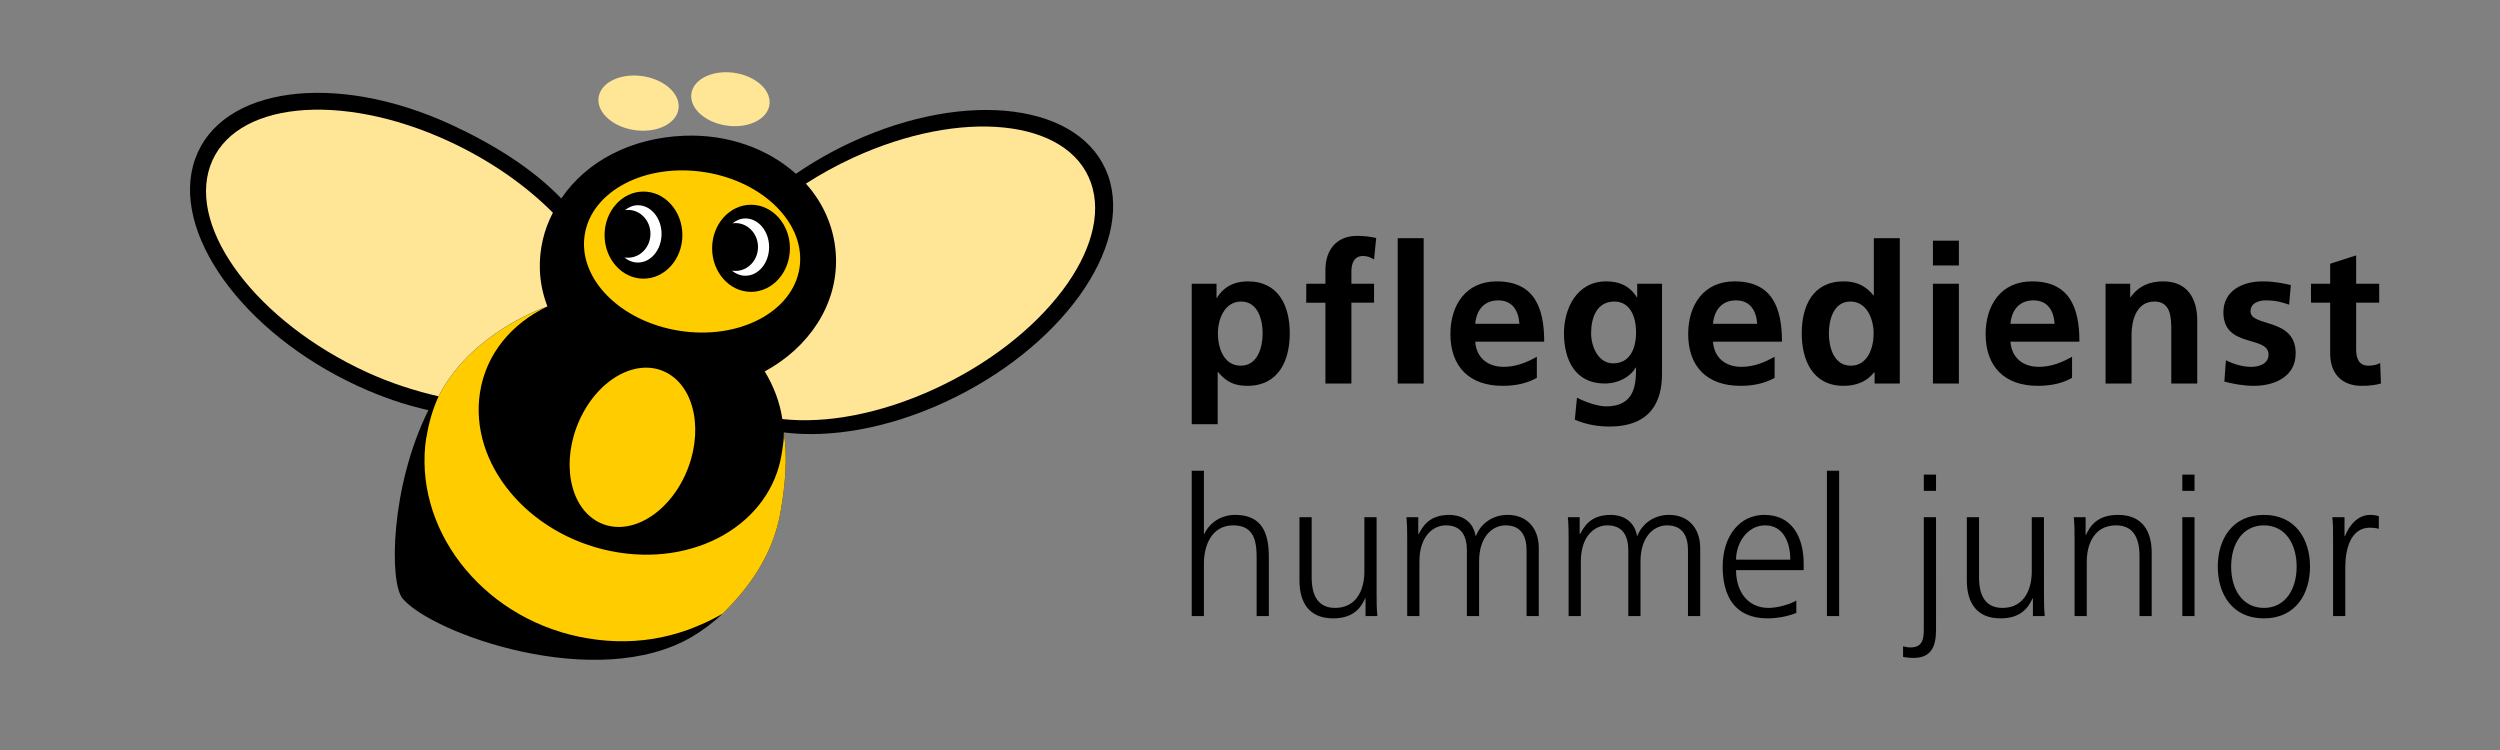
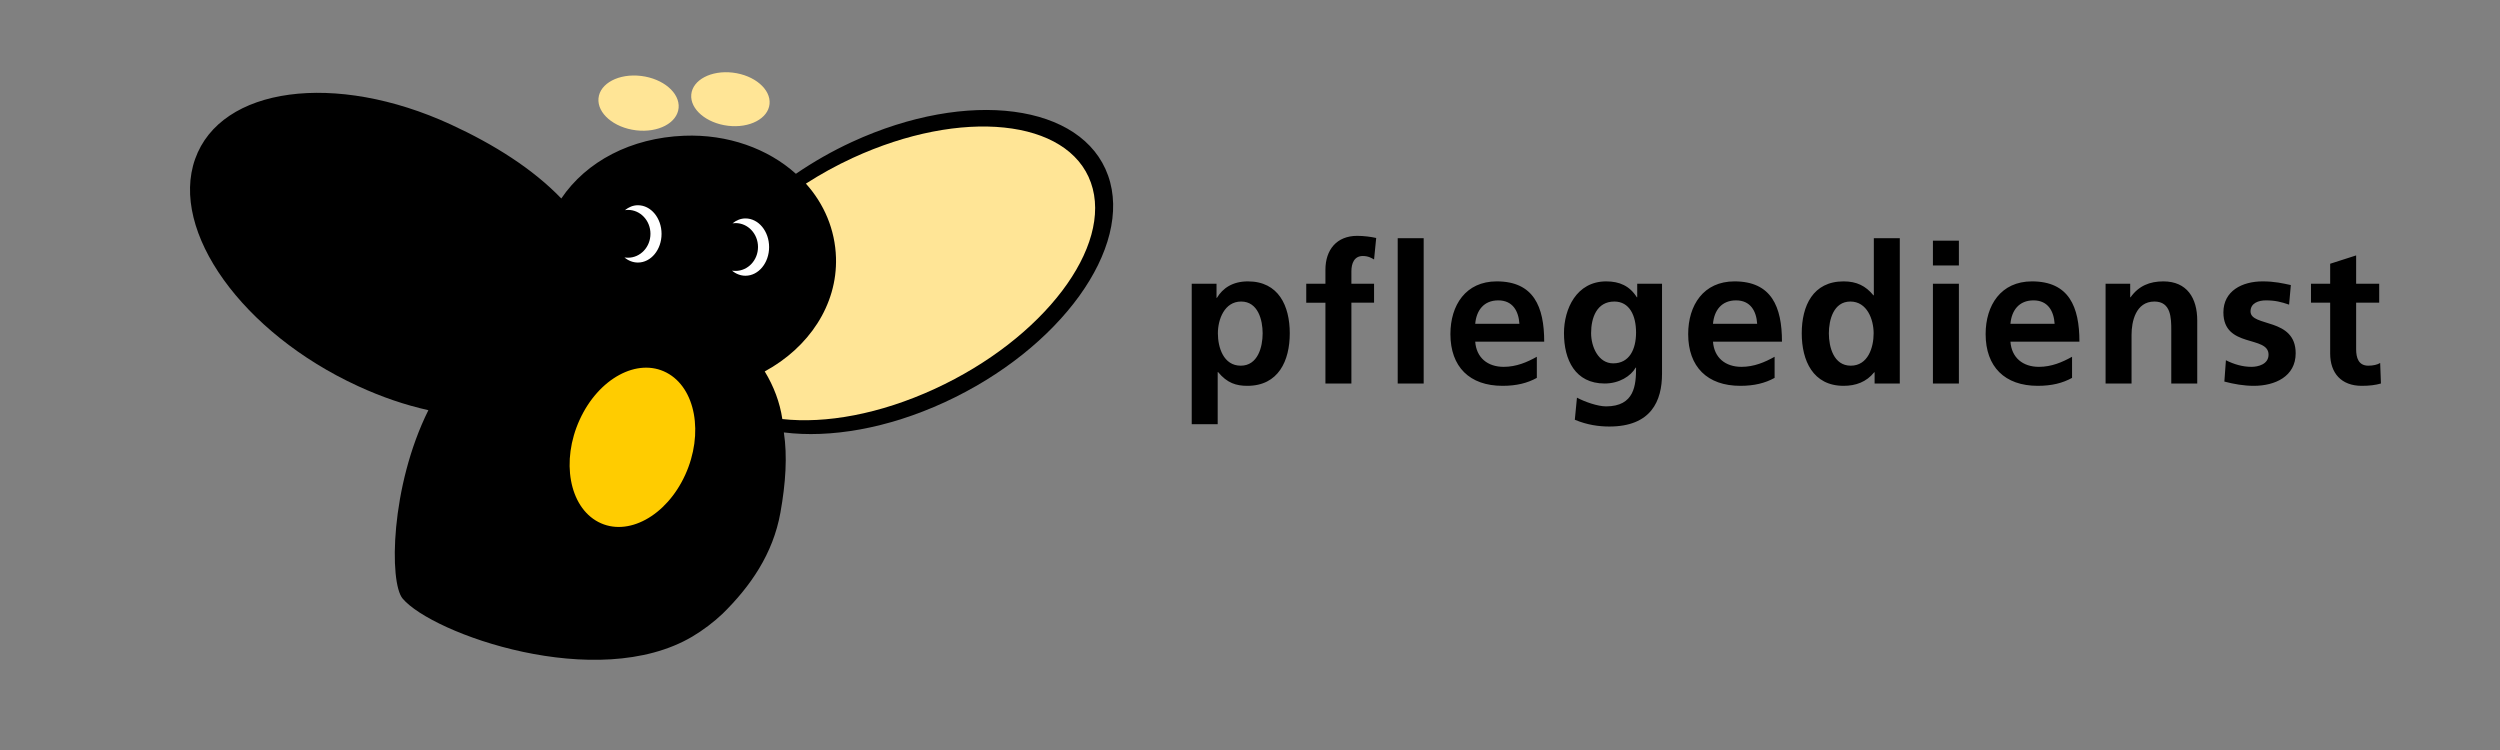
<svg xmlns="http://www.w3.org/2000/svg" xmlns:xlink="http://www.w3.org/1999/xlink" version="1.1" x="0px" y="0px" viewBox="0 0 400 120" style="enable-background:new 0 0 400 120;" xml:space="preserve">
  <rect x="0" y="0" width="400" height="120" fill="#808080" stroke="none" />
  <g id="Hintergrund">
</g>
  <g id="Hilfslinien_anzeigen">
</g>
  <g id="Vordergrund">
    <defs>
      <filter id="Adobe_OpacityMaskFilter" x="29.809" y="14.749" width="158.4" height="104.64">
        <feColorMatrix type="matrix" values="1 0 0 0 0  0 1 0 0 0  0 0 1 0 0  0 0 0 1 0" />
      </filter>
    </defs>
    <mask maskUnits="userSpaceOnUse" x="29.809" y="14.749" width="158.4" height="104.64" id="SVGID_1_">
      <g style="filter:url(#Adobe_OpacityMaskFilter);">
        <g>
          <defs>
-             <rect id="SVGID_7_" x="12.049" y="0.829" width="193.92" height="121.92" />
-           </defs>
+             </defs>
          <clipPath id="SVGID_3_">
            <use xlink:href="#SVGID_7_" style="overflow:visible;" />
          </clipPath>
          <g style="clip-path:url(#SVGID_3_);">
            <image style="overflow:visible;" width="404" height="254" transform="matrix(0.48 0 0 0.48 12.05 0.829)">
					</image>
          </g>
        </g>
      </g>
    </mask>
    <g style="mask:url(#SVGID_1_);">
      <g>
        <defs>
          <rect id="SVGID_9_" x="29.809" y="14.749" width="158.4" height="104.64" />
        </defs>
        <clipPath id="SVGID_5_">
          <use xlink:href="#SVGID_9_" style="overflow:visible;" />
        </clipPath>
        <rect x="29.809" y="14.749" style="opacity:0.35;clip-path:url(#SVGID_5_);" width="158.4" height="104.64" />
      </g>
    </g>
    <path d="M115.619,98.192c4.439-4.361,8.067-9.575,9.247-16.166c0.847-4.734,1.127-9.041,0.551-12.836   c7.378,0.93,16.529-0.595,25.721-4.826c18.527-8.527,30.237-24.767,26.156-36.274c-4.082-11.507-22.41-13.922-40.937-5.395   c-3.24,1.491-6.238,3.218-9.013,5.114c-4.467-4.017-10.881-6.368-17.904-6.089c-8.476,0.336-15.623,4.096-19.633,10.038   c-4.545-4.725-10.738-8.645-17.684-11.841c-18.49-8.511-36.802-6.039-40.902,5.52c-4.101,11.559,7.565,27.828,26.055,36.338   c3.861,1.777,7.546,3.02,11.264,3.857c-6.086,12.221-6.29,27.569-4.116,30.145c4.738,5.615,31.119,15.078,46.35,6.076   C112.447,100.864,114.261,99.494,115.619,98.192" />
-     <path style="fill:#FFCC00;" d="M115.619,98.192c4.439-4.361,8.067-9.575,9.247-16.166c0.847-4.734,1.127-9.041,0.551-12.836   c0.036,1.115-0.156,2.211-0.33,3.334c-1.752,11.328-13.983,18.338-27.318,15.658c-13.336-2.68-22.726-14.035-20.974-25.363   c0.962-6.217,5.078-11.069,10.802-13.797c-5.566,2.025-10.899,5.722-14.127,9.506c-1.273,1.492-2.418,3.102-3.294,4.886   c-0.927,2.012-1.575,4.21-1.932,6.515h-0.033c-2.241,14.481,8.702,28.655,24.39,31.936   C100.74,103.568,108.391,102.324,115.619,98.192" />
-     <path style="fill:#FFE596;" d="M70.176,63.413c-3.654-0.831-7.714-2.123-11.542-3.885C41.21,51.509,30.021,36.735,33.641,26.529   s20.679-11.979,38.103-3.96c6.63,3.052,12.367,7.082,16.719,11.466c-1.448,2.766-2.185,5.857-2.086,9.07   c0.064,2.072,0.49,4.058,1.212,5.916c-5.566,2.025-10.891,5.722-14.119,9.506C72.197,60.02,71.052,61.629,70.176,63.413" />
    <path style="fill:#FFE596;" d="M125.174,67.05c-0.394-2.66-1.367-5.241-2.817-7.622c7.021-3.807,11.634-10.602,11.401-18.201   c-0.137-4.475-1.887-8.591-4.815-11.846c2.344-1.503,4.831-2.889,7.499-4.117c17.423-8.019,34.482-6.246,38.102,3.96   s-7.569,24.98-24.992,32.999C140.755,66.271,132.102,67.818,125.174,67.05" />
    <path style="fill:#FFCC00;" d="M92.746,67.158c3.011-6.601,9.232-9.977,13.895-7.54c4.664,2.436,6.003,9.763,2.992,16.364   c-3.011,6.601-9.232,9.977-13.895,7.54C91.075,81.086,89.735,73.759,92.746,67.158" />
-     <path style="fill:#FFCC00;" d="M93.478,38.166c0.651-7.073,8.905-11.88,18.436-10.737c9.53,1.143,16.728,7.803,16.077,14.876   c-0.652,7.072-8.905,11.879-18.436,10.736C100.025,51.898,92.827,45.239,93.478,38.166" />
    <path d="M96.732,37.618c0-3.848,2.787-6.968,6.224-6.968c3.438,0,6.225,3.12,6.225,6.968c0,3.848-2.787,6.968-6.225,6.968   C99.519,44.586,96.732,41.466,96.732,37.618" />
    <path style="fill:#FFFFFF;" d="M99.995,33.622c0.169-0.026,0.307-0.039,0.483-0.039c1.985,0,3.595,1.713,3.595,3.826   c0,2.112-1.61,3.825-3.595,3.825c-0.336,0-0.567-0.043-0.567-0.043c0.612,0.515,1.355,0.816,2.156,0.816   c2.088,0,3.781-2.053,3.781-4.585s-1.693-4.584-3.781-4.584C101.295,32.838,100.594,33.14,99.995,33.622" />
    <path d="M113.94,39.728c0-3.848,2.787-6.968,6.224-6.968c3.438,0,6.225,3.12,6.225,6.968c0,3.848-2.787,6.968-6.225,6.968   C116.727,46.696,113.94,43.576,113.94,39.728" />
    <path style="fill:#FFFFFF;" d="M117.203,35.733c0.169-0.026,0.307-0.039,0.483-0.039c1.985,0,3.595,1.712,3.595,3.825   s-1.61,3.825-3.595,3.825c-0.335,0-0.567-0.043-0.567-0.043c0.612,0.515,1.355,0.816,2.156,0.816c2.088,0,3.781-2.053,3.781-4.584   c0-2.532-1.693-4.585-3.781-4.585C118.503,34.948,117.802,35.251,117.203,35.733" />
    <path style="fill:#FFE596;" d="M95.758,15.728c0.221-2.402,3.27-4.005,6.81-3.579c3.54,0.426,6.231,2.719,6.01,5.121   c-0.221,2.402-3.27,4.005-6.81,3.579C98.228,20.423,95.537,18.131,95.758,15.728" />
    <path style="fill:#FFE596;" d="M110.603,15.12c0.216-2.347,3.195-3.913,6.654-3.498c3.459,0.416,6.088,2.656,5.873,5.004   c-0.216,2.348-3.195,3.913-6.654,3.497C113.016,19.707,110.387,17.468,110.603,15.12" />
-     <path d="M373.292,98.567h1.953v-7.813c0-2.853,0.838-6.325,3.938-6.325c0.496,0,1.023,0.062,1.426,0.186v-2.047   c-0.341-0.093-0.899-0.186-1.364-0.186c-2.015,0-3.348,1.644-4.062,3.411h-0.062v-3.039h-1.953   c0.124,1.148,0.124,1.799,0.124,3.535V98.567z M356.984,90.661c0-3.659,1.829-6.604,5.239-6.604c3.411,0,5.24,2.945,5.24,6.604   c0,3.658-1.829,6.604-5.24,6.604C358.813,97.265,356.984,94.319,356.984,90.661 M354.844,90.661c0,4.309,2.264,8.278,7.379,8.278   c5.116,0,7.38-3.969,7.38-8.278c0-4.31-2.264-8.279-7.38-8.279C357.108,82.382,354.844,86.351,354.844,90.661 M351.124,75.933   h-1.953v2.604h1.953V75.933z M349.171,98.567h1.953V82.754h-1.953V98.567z M331.932,98.567h1.953v-8.743   c0-2.636,1.117-5.767,4.682-5.767c2.698,0,3.752,1.922,3.752,4.898v9.612h1.953V88.459c0-3.472-1.488-6.077-5.395-6.077   c-3.286,0-4.465,1.768-5.116,3.194h-0.062v-2.822h-1.891c0.124,1.272,0.124,2.512,0.124,3.721V98.567z M327.033,82.754h-1.953   v8.744c0,2.635-1.116,5.767-4.682,5.767c-2.697,0-3.751-1.923-3.751-4.899v-9.612h-1.954v10.108c0,3.473,1.489,6.077,5.395,6.077   c3.287,0,4.465-1.767,5.116-3.193h0.062v2.821h1.891c-0.124-1.271-0.124-2.511-0.124-3.721V82.754z M309.764,75.933h-1.953v2.604   h1.953V75.933z M304.493,105.109c0.31,0.062,0.868,0.155,1.705,0.155c2.853,0,3.566-1.922,3.566-4.465V82.754h-1.953v17.797   c0,1.644-0.155,3.039-2.14,3.039c-0.372,0-0.899-0.093-1.178-0.186V105.109z M292.309,98.567h1.953V75.313h-1.953V98.567z    M277.767,89.545c0-2.605,1.768-5.488,4.651-5.488c2.915,0,4.031,2.728,4.031,5.488H277.767z M287.41,96.087   c-0.93,0.589-3.008,1.178-4.434,1.178c-3.41,0-5.209-2.698-5.209-6.046h10.821v-0.992c0-4.248-1.829-7.845-6.294-7.845   c-4,0-6.666,3.442-6.666,8.279c0,4.744,1.953,8.278,7.193,8.278c1.457,0,3.225-0.31,4.589-0.868V96.087z M272.032,98.567V87.684   c0-3.069-1.799-5.302-4.992-5.302c-2.48,0-4.341,1.489-5.054,3.349h-0.062c-0.496-2.759-2.79-3.349-4.186-3.349   c-3.379,0-4.309,1.985-4.929,3.07l-0.062-0.031v-2.667h-1.892c0.124,1.272,0.124,2.512,0.124,3.721v12.092h1.954v-8.743   c0-3.938,2.108-5.767,4.247-5.767c2.512,0,3.349,1.767,3.349,3.999v10.511h1.953v-8.743c0-3.938,2.109-5.767,4.248-5.767   c2.511,0,3.348,1.767,3.348,3.999v10.511H272.032z M246.205,98.567V87.684c0-3.069-1.798-5.302-4.992-5.302   c-2.48,0-4.341,1.489-5.054,3.349h-0.062c-0.496-2.759-2.79-3.349-4.185-3.349c-3.38,0-4.31,1.985-4.93,3.07l-0.062-0.031v-2.667   h-1.892c0.124,1.272,0.124,2.512,0.124,3.721v12.092h1.954v-8.743c0-3.938,2.108-5.767,4.247-5.767   c2.512,0,3.349,1.767,3.349,3.999v10.511h1.953v-8.743c0-3.938,2.109-5.767,4.248-5.767c2.511,0,3.349,1.767,3.349,3.999v10.511   H246.205z M220.254,82.754H218.3v8.744c0,2.635-1.116,5.767-4.681,5.767c-2.698,0-3.752-1.923-3.752-4.899v-9.612h-1.953v10.108   c0,3.473,1.488,6.077,5.395,6.077c3.286,0,4.464-1.767,5.115-3.193h0.062v2.821h1.892c-0.124-1.271-0.124-2.511-0.124-3.721V82.754   z M190.675,98.567h1.953v-8.464c0-2.76,1.21-6.046,4.682-6.046c3.225,0,3.752,2.356,3.752,5.085v9.425h1.953v-9.456   c0-3.907-1.147-6.729-5.395-6.729c-2.325,0-4.093,1.303-4.93,3.039h-0.062V75.313h-1.953V98.567z" />
    <path d="M372.827,56.555c0,3.163,1.799,5.178,5.054,5.178c1.24,0,2.201-0.124,3.07-0.372l-0.124-3.287   c-0.435,0.279-1.148,0.435-1.892,0.435c-1.581,0-1.953-1.272-1.953-2.636v-7.441h3.69v-3.039h-3.69v-4.526l-4.155,1.333v3.193   h-3.069v3.039h3.069V56.555z M366.534,45.61c-1.302-0.279-2.574-0.589-4.527-0.589c-3.255,0-6.263,1.52-6.263,4.961   c0,5.767,7.224,3.628,7.224,6.759c0,1.55-1.674,1.954-2.728,1.954c-1.426,0-2.791-0.404-4.093-1.055l-0.248,3.411   c1.519,0.403,3.132,0.682,4.713,0.682c3.379,0,6.697-1.488,6.697-5.209c0-5.767-7.224-4.154-7.224-6.697   c0-1.364,1.333-1.767,2.449-1.767c1.519,0,2.45,0.248,3.721,0.682L366.534,45.61z M336.893,61.361h4.155v-7.813   c0-2.047,0.651-5.302,3.659-5.302c2.666,0,2.697,2.635,2.697,4.589v8.526h4.155V51.284c0-3.596-1.644-6.263-5.426-6.263   c-2.171,0-3.938,0.713-5.24,2.543h-0.062v-2.171h-3.938V61.361z M331.529,57.082c-1.55,0.868-3.286,1.613-5.301,1.613   c-2.574,0-4.372-1.458-4.558-4.031h11.038c0-5.581-1.675-9.643-7.597-9.643c-4.96,0-7.41,3.814-7.41,8.434   c0,5.24,3.07,8.278,8.341,8.278c2.232,0,3.968-0.434,5.487-1.271V57.082z M321.67,51.811c0.186-2.139,1.364-3.751,3.689-3.751   c2.326,0,3.256,1.736,3.38,3.751H321.67z M309.268,42.479h4.155V38.51h-4.155V42.479z M309.268,61.361h4.155V45.393h-4.155V61.361z    M299.936,61.361h4.03V38.107h-4.154v9.147h-0.062c-1.241-1.52-2.698-2.233-4.775-2.233c-4.899,0-6.697,3.907-6.697,8.31   c0,4.371,1.798,8.402,6.697,8.402c1.953,0,3.658-0.62,4.899-2.17h0.062V61.361z M292.618,53.331c0-2.14,0.745-5.085,3.442-5.085   c2.666,0,3.721,2.852,3.721,5.085c0,2.263-0.9,5.178-3.659,5.178C293.394,58.509,292.618,55.532,292.618,53.331 M283.937,57.082   c-1.55,0.868-3.286,1.613-5.302,1.613c-2.573,0-4.371-1.458-4.557-4.031h11.037c0-5.581-1.674-9.643-7.596-9.643   c-4.961,0-7.41,3.814-7.41,8.434c0,5.24,3.069,8.278,8.34,8.278c2.233,0,3.969-0.434,5.488-1.271V57.082z M274.078,51.811   c0.186-2.139,1.364-3.751,3.689-3.751c2.325,0,3.256,1.736,3.38,3.751H274.078z M261.955,45.393v2.171h-0.062   c-1.147-1.83-2.791-2.543-4.899-2.543c-4.775,0-6.759,4.434-6.759,8.279c0,4.278,1.798,8.061,6.511,8.061   c2.325,0,4.186-1.178,4.961-2.542h0.062c0,2.759-0.217,6.201-4.806,6.201c-1.302,0-3.379-0.714-4.651-1.396l-0.341,3.535   c1.985,0.837,3.876,1.085,5.519,1.085c6.697,0,8.433-4.093,8.433-8.433V45.393H261.955z M258.11,58.136   c-2.387,0-3.534-2.666-3.534-4.836c0-2.45,0.899-5.054,3.72-5.054c2.419,0,3.473,2.232,3.473,4.961   C261.769,55.873,260.715,58.136,258.11,58.136 M245.894,57.082c-1.55,0.868-3.286,1.613-5.302,1.613   c-2.573,0-4.371-1.458-4.557-4.031h11.037c0-5.581-1.674-9.643-7.596-9.643c-4.961,0-7.41,3.814-7.41,8.434   c0,5.24,3.07,8.278,8.34,8.278c2.233,0,3.969-0.434,5.488-1.271V57.082z M236.035,51.811c0.186-2.139,1.364-3.751,3.689-3.751   c2.326,0,3.256,1.736,3.38,3.751H236.035z M223.633,61.361h4.155V38.107h-4.155V61.361z M212.068,61.361h4.155V48.432h3.627v-3.039   h-3.627v-1.984c0-1.24,0.434-2.449,1.829-2.449c0.899,0,1.426,0.341,1.798,0.558l0.341-3.442c-0.806-0.186-1.984-0.341-3.038-0.341   c-3.287,0-5.085,2.233-5.085,5.426v2.232h-3.069v3.039h3.069V61.361z M198.581,48.246c2.698,0,3.442,2.945,3.442,5.085   c0,2.201-0.775,5.178-3.504,5.178c-2.759,0-3.658-2.915-3.658-5.178C194.861,51.098,195.915,48.246,198.581,48.246 M190.675,67.872   h4.155v-8.34h0.062c1.457,1.767,2.914,2.201,4.681,2.201c4.992,0,6.79-4.031,6.79-8.402c0-4.403-1.798-8.31-6.697-8.31   c-2.449,0-4.03,1.086-4.96,2.636h-0.062v-2.264h-3.969V67.872z" />
    <rect x="12.049" y="-1.444" style="fill:none;" width="368.901" height="122.889" />
    <rect x="12.049" y="-1.445" style="fill:none;" width="368.901" height="122.889" />
  </g>
  <g id="Ebene_4">
</g>
  <g id="Ebene_5">
</g>
</svg>